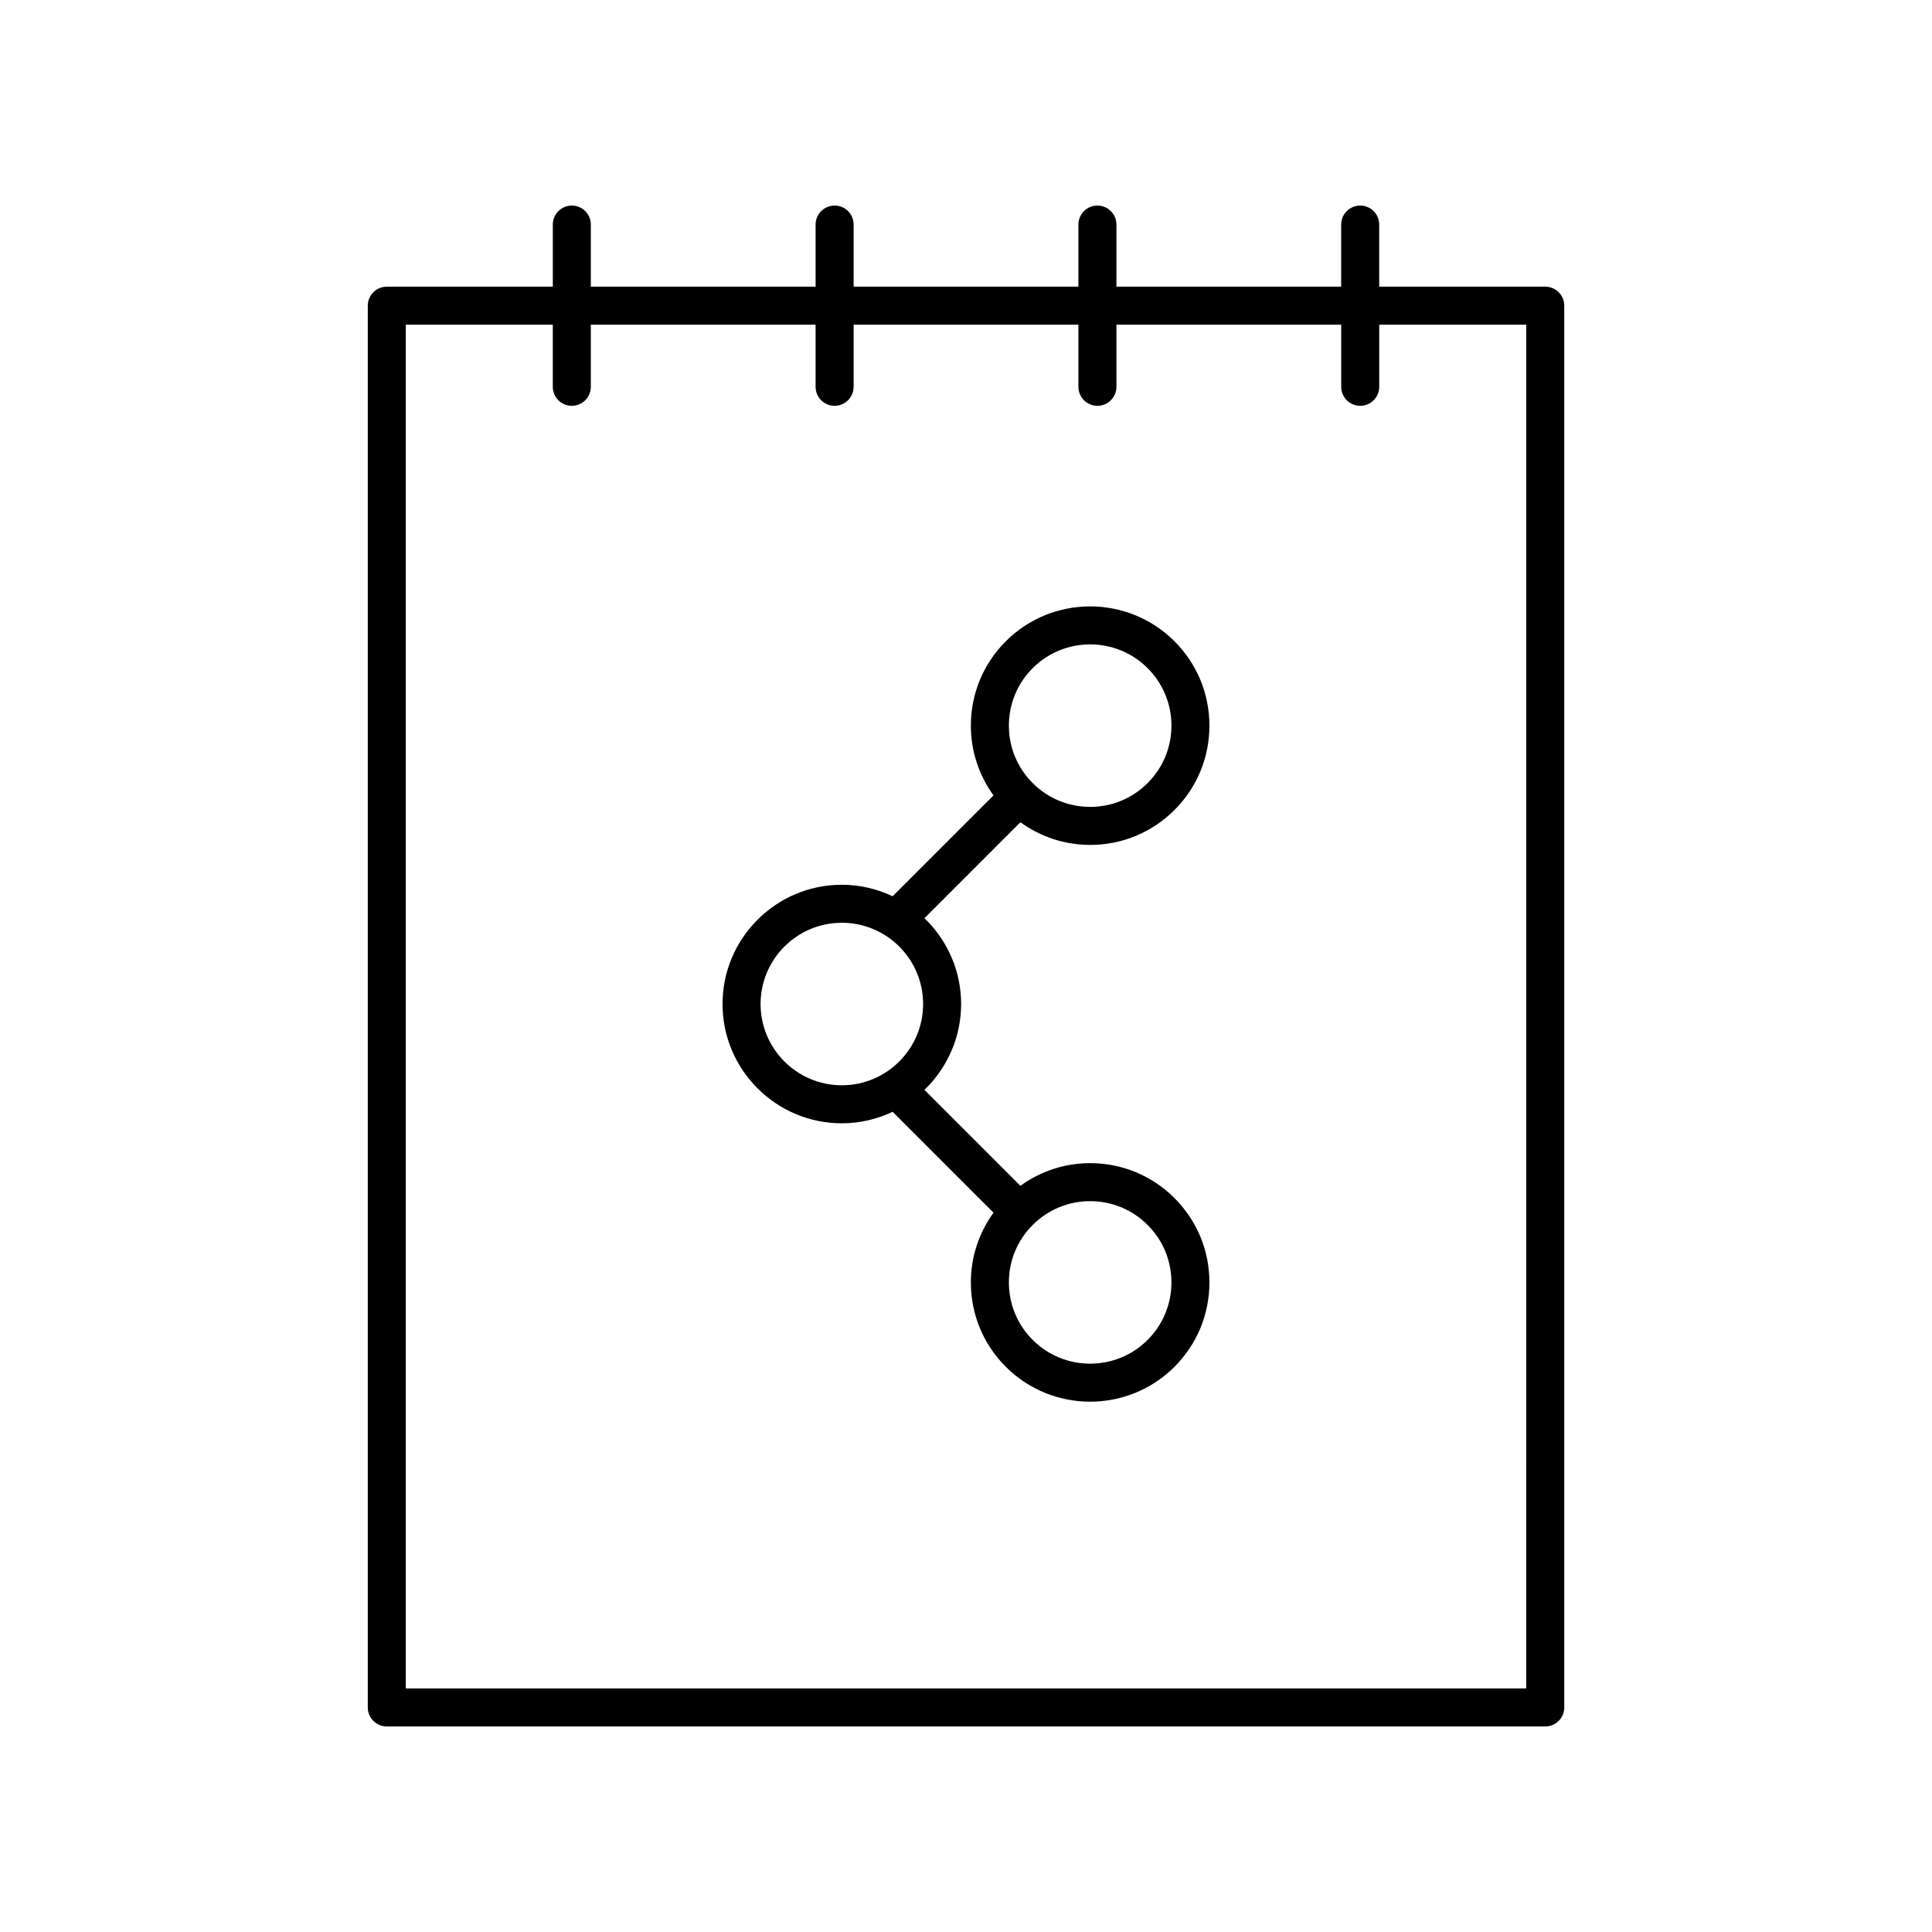
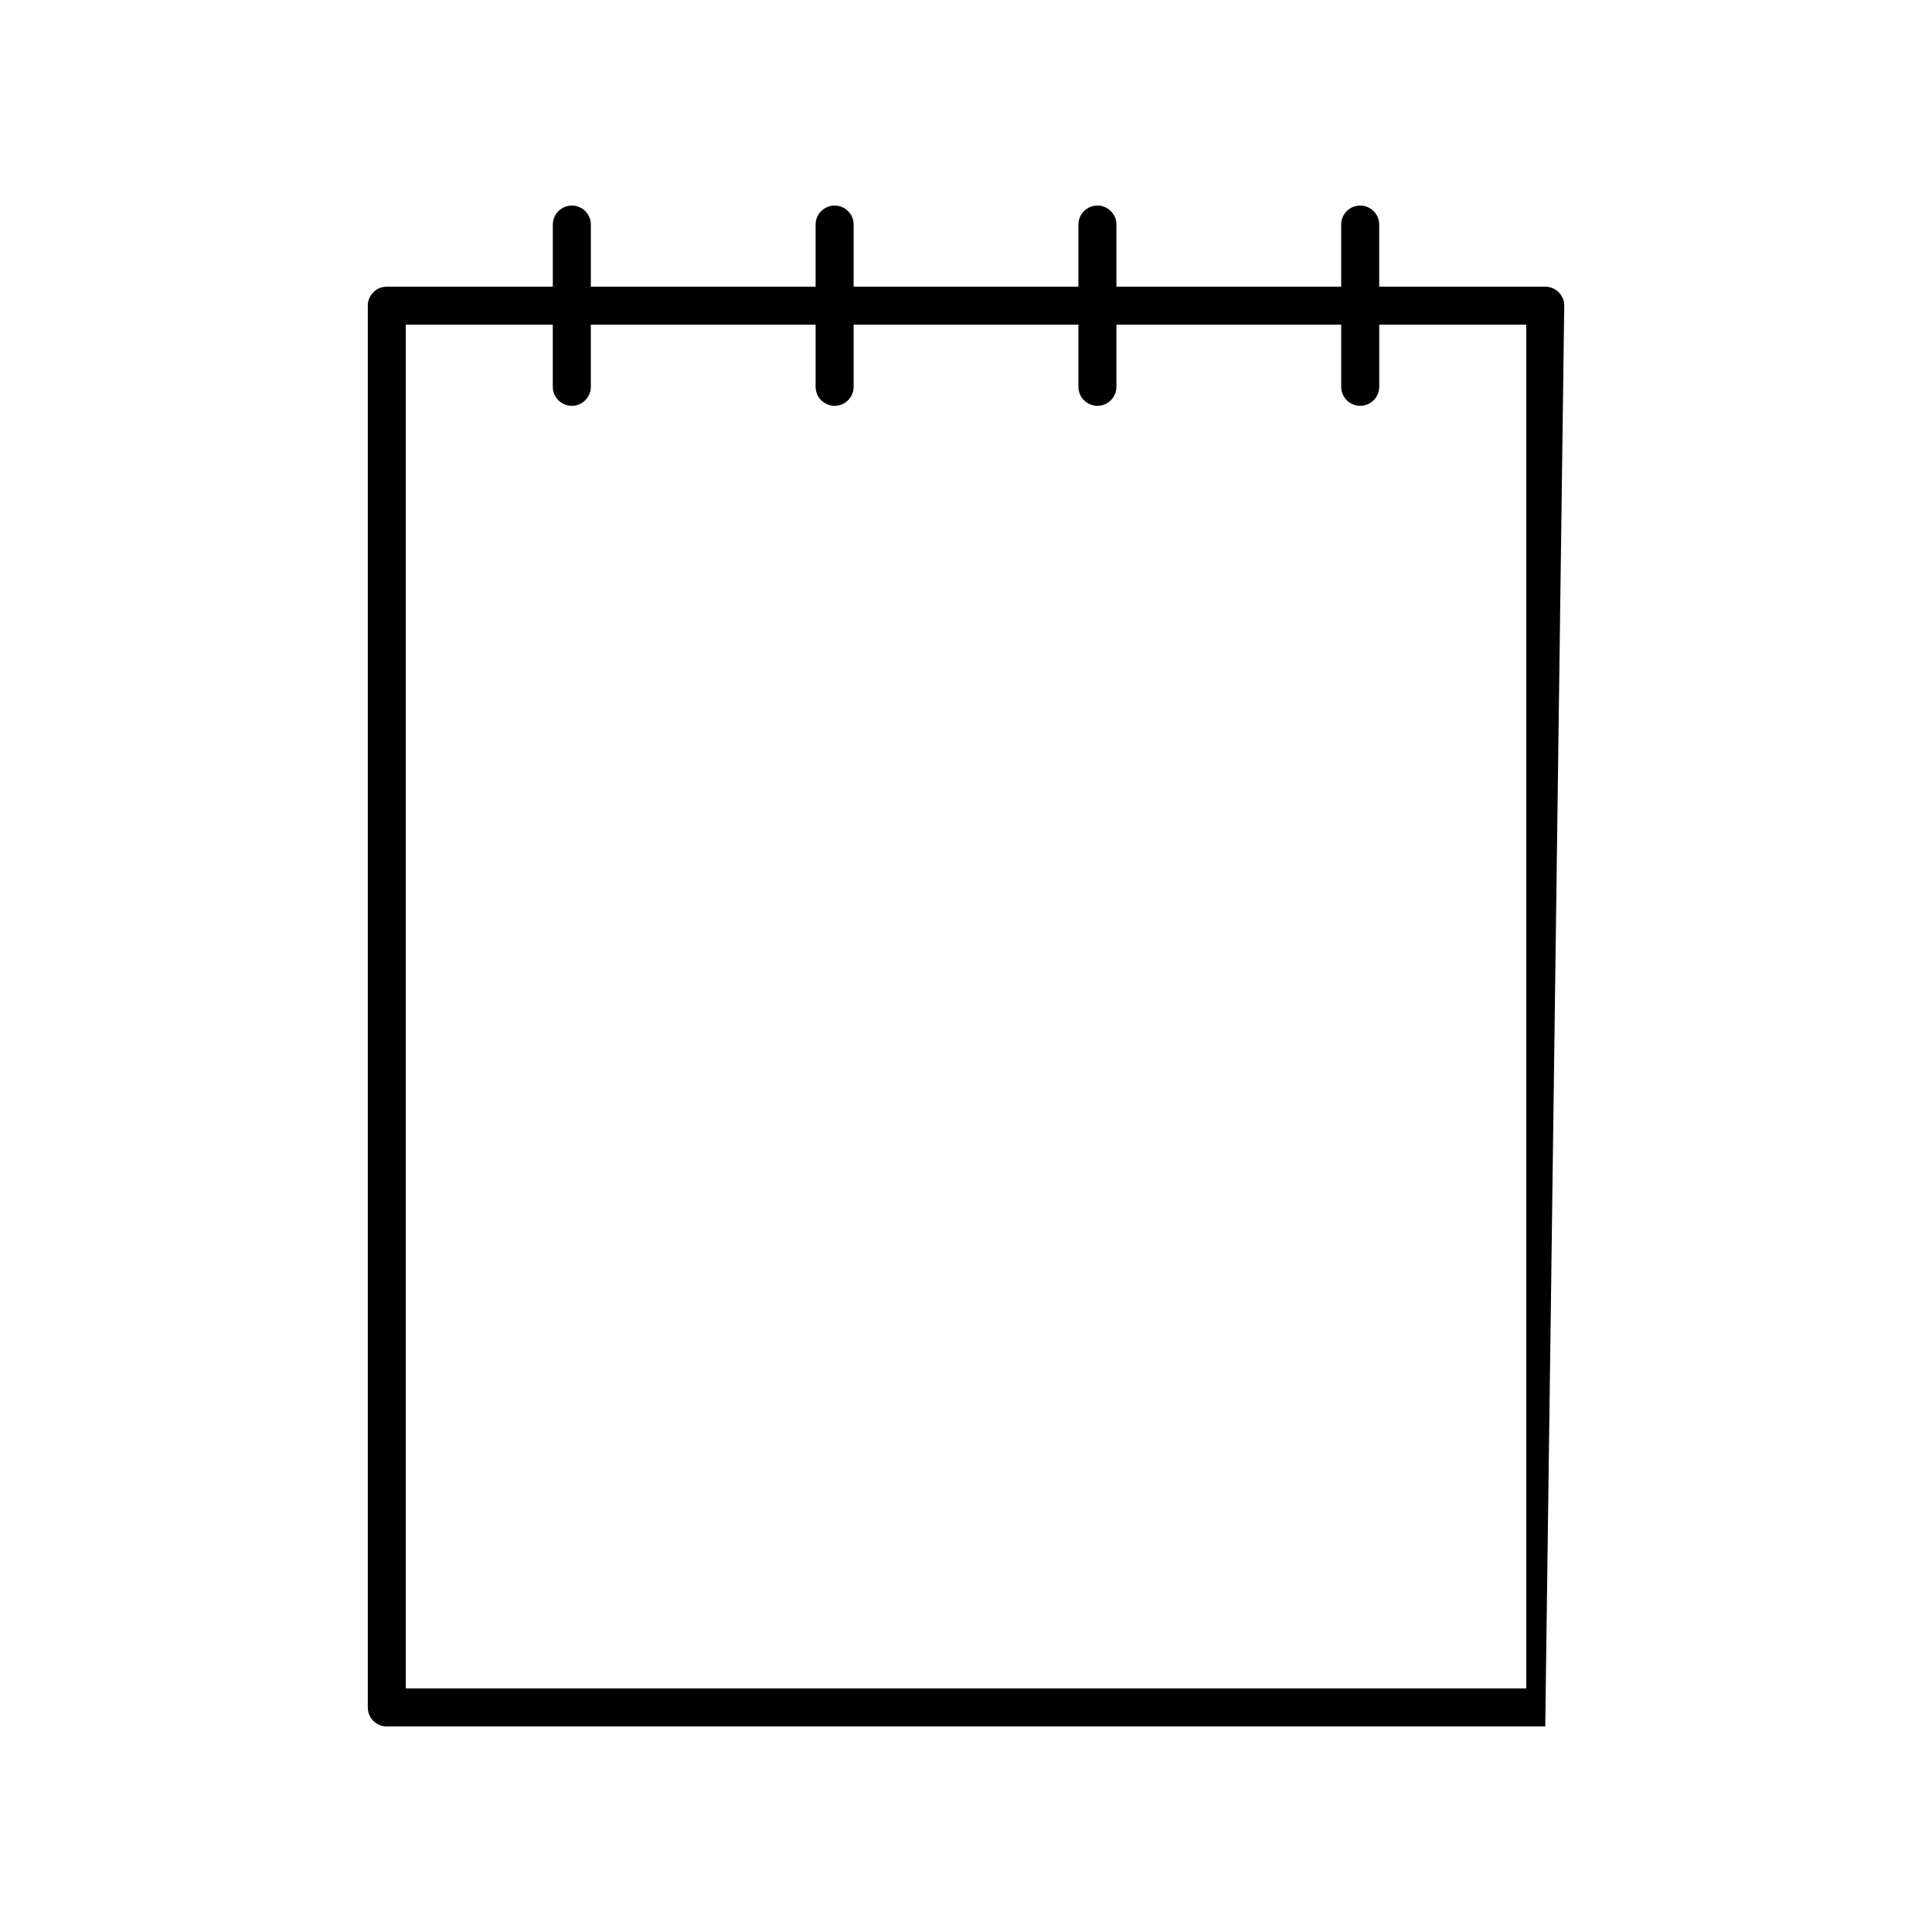
<svg xmlns="http://www.w3.org/2000/svg" fill="#000000" width="800px" height="800px" version="1.1" viewBox="144 144 512 512">
  <g>
-     <path d="m558.54 225.01c0-2.785-2.254-5.039-5.039-5.039h-43.996v-16.457c0-2.785-2.254-5.039-5.039-5.039-2.781 0-5.039 2.254-5.039 5.039v16.457h-59.562v-16.457c0-2.785-2.254-5.039-5.039-5.039-2.781 0-5.039 2.254-5.039 5.039v16.457h-59.566v-16.457c0-2.785-2.254-5.039-5.039-5.039-2.781 0-5.039 2.254-5.039 5.039v16.457h-59.562v-16.457c0-2.785-2.254-5.039-5.039-5.039-2.781 0-5.039 2.254-5.039 5.039v16.457h-43.996c-2.781 0-5.039 2.254-5.039 5.039v371.48c0 2.785 2.254 5.039 5.039 5.039h307c2.781 0 5.039-2.254 5.039-5.039zm-10.074 366.44h-296.93v-361.4h38.961v16.457c0 2.785 2.254 5.039 5.039 5.039 2.781 0 5.039-2.254 5.039-5.039v-16.457h59.566v16.457c0 2.785 2.254 5.039 5.039 5.039 2.781 0 5.039-2.254 5.039-5.039v-16.457h59.566v16.457c0 2.785 2.254 5.039 5.039 5.039 2.781 0 5.039-2.254 5.039-5.039v-16.457h59.566v16.457c0 2.785 2.254 5.039 5.039 5.039 2.781 0 5.039-2.254 5.039-5.039v-16.457h38.961z" />
-     <path d="m432.9 367.91c8.441 0 16.383-3.285 22.352-9.258 5.969-5.969 9.258-13.91 9.258-22.352s-3.289-16.383-9.258-22.352c-12.324-12.328-32.383-12.328-44.707-0.004-5.973 5.973-9.258 13.914-9.258 22.355 0 6.734 2.125 13.133 6.004 18.484l-26.738 26.738c-4.09-1.938-8.641-3.051-13.461-3.051-17.43 0-31.613 14.18-31.613 31.609s14.184 31.609 31.613 31.609c4.816 0 9.371-1.113 13.461-3.051l26.738 26.738c-3.879 5.352-6.004 11.746-6.004 18.484 0 8.441 3.285 16.383 9.258 22.355 6.164 6.16 14.258 9.246 22.352 9.246 8.098 0 16.191-3.086 22.355-9.246 5.973-5.973 9.258-13.914 9.258-22.355s-3.289-16.383-9.258-22.352c-5.969-5.973-13.91-9.258-22.352-9.258-6.738 0-13.137 2.125-18.488 6.004l-25.426-25.426c5.981-5.762 9.719-13.82 9.719-22.754 0-8.934-3.738-16.992-9.715-22.746l25.426-25.426c5.352 3.879 11.746 6.004 18.484 6.004zm15.23 100.72c4.07 4.07 6.309 9.477 6.309 15.227s-2.242 11.164-6.309 15.23c-8.395 8.395-22.055 8.395-30.457 0-4.066-4.07-6.309-9.48-6.309-15.23s2.238-11.16 6.309-15.227c4.07-4.07 9.477-6.309 15.23-6.309 5.75 0 11.156 2.238 15.227 6.309zm-102.57-58.555c0-11.871 9.66-21.535 21.539-21.535 11.875 0 21.535 9.664 21.535 21.535 0 11.871-9.66 21.535-21.535 21.535-11.879 0-21.539-9.664-21.539-21.535zm72.113-89.012c4.199-4.195 9.711-6.293 15.227-6.293 5.516 0 11.031 2.102 15.23 6.297 4.07 4.07 6.309 9.477 6.309 15.227s-2.238 11.16-6.309 15.227c-4.07 4.07-9.477 6.309-15.227 6.309-5.754 0-11.16-2.238-15.23-6.309-4.07-4.07-6.309-9.477-6.309-15.227 0.004-5.75 2.242-11.164 6.309-15.23z" />
+     <path d="m558.54 225.01c0-2.785-2.254-5.039-5.039-5.039h-43.996v-16.457c0-2.785-2.254-5.039-5.039-5.039-2.781 0-5.039 2.254-5.039 5.039v16.457h-59.562v-16.457c0-2.785-2.254-5.039-5.039-5.039-2.781 0-5.039 2.254-5.039 5.039v16.457h-59.566v-16.457c0-2.785-2.254-5.039-5.039-5.039-2.781 0-5.039 2.254-5.039 5.039v16.457h-59.562v-16.457c0-2.785-2.254-5.039-5.039-5.039-2.781 0-5.039 2.254-5.039 5.039v16.457h-43.996c-2.781 0-5.039 2.254-5.039 5.039v371.48c0 2.785 2.254 5.039 5.039 5.039h307zm-10.074 366.44h-296.93v-361.4h38.961v16.457c0 2.785 2.254 5.039 5.039 5.039 2.781 0 5.039-2.254 5.039-5.039v-16.457h59.566v16.457c0 2.785 2.254 5.039 5.039 5.039 2.781 0 5.039-2.254 5.039-5.039v-16.457h59.566v16.457c0 2.785 2.254 5.039 5.039 5.039 2.781 0 5.039-2.254 5.039-5.039v-16.457h59.566v16.457c0 2.785 2.254 5.039 5.039 5.039 2.781 0 5.039-2.254 5.039-5.039v-16.457h38.961z" />
  </g>
</svg>